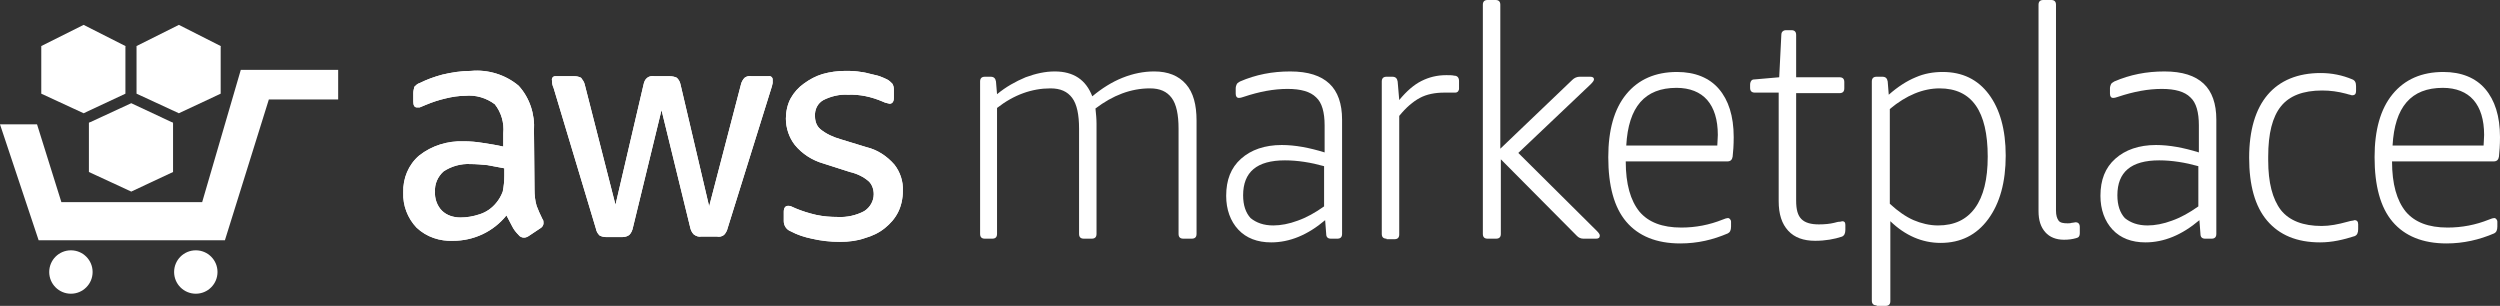
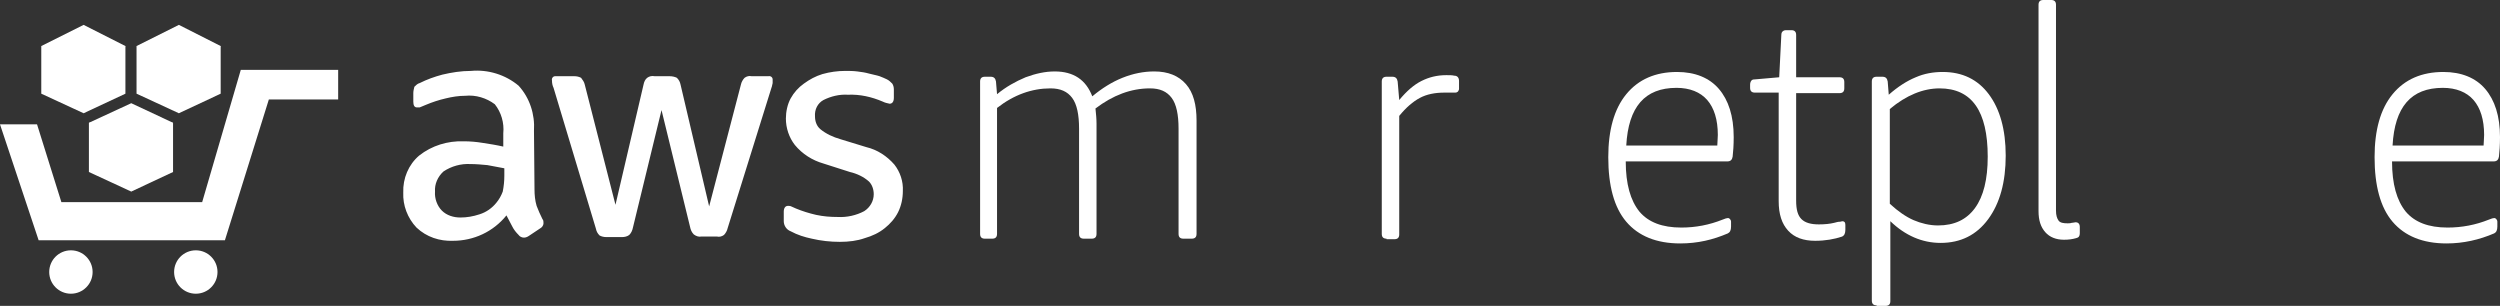
<svg xmlns="http://www.w3.org/2000/svg" version="1.1" id="Layer_1" x="0px" y="0px" viewBox="0 0 472.4 57.8" style="enable-background:new 0 0 472.4 57.8;" xml:space="preserve">
  <rect x="0" y="0" width="472.4" height="57.8" fill="#333333" stroke="none" />
  <style type="text/css">
	.st0{fill:#FFFFFF;}
</style>
  <g>
    <g>
      <path class="st0" d="M101,35.8c0,1,0.1,2.1,0.4,3.1c0.3,0.8,0.7,1.7,1.1,2.5c0.2,0.2,0.2,0.5,0.2,0.8c0,0.4-0.3,0.8-0.7,1    l-2.1,1.4c-0.3,0.2-0.6,0.3-0.9,0.3c-0.4,0-0.8-0.2-1-0.5c-0.5-0.5-0.9-1-1.2-1.6s-0.7-1.3-1.1-2.1c-2.5,3.1-6.2,4.8-10.1,4.8    c-2.5,0.1-5-0.7-6.9-2.5c-1.7-1.8-2.6-4.2-2.5-6.6c-0.1-2.7,1-5.3,3-7c2.4-1.9,5.4-2.8,8.4-2.7c1.2,0,2.4,0.1,3.6,0.3    c1.3,0.2,2.6,0.4,3.9,0.7v-2.5c0.2-2-0.4-4-1.6-5.5c-1.6-1.2-3.6-1.8-5.6-1.6c-1.2,0-2.5,0.2-3.7,0.5c-1.3,0.3-2.5,0.7-3.7,1.2    c-0.4,0.2-0.8,0.3-1.2,0.5h-0.5c-0.5,0-0.7-0.4-0.7-1.1v-1.6c0-0.4,0.1-0.8,0.2-1.2c0.3-0.3,0.6-0.6,1-0.7    c1.4-0.7,2.8-1.2,4.3-1.6c1.7-0.4,3.5-0.7,5.4-0.7c3.2-0.3,6.5,0.7,9,2.8c2.1,2.3,3.1,5.4,2.9,8.5L101,35.8L101,35.8z M87,41.1    c1.2,0,2.4-0.2,3.6-0.6c1.3-0.4,2.4-1.2,3.2-2.2c0.5-0.6,0.9-1.3,1.2-2.1c0.2-1,0.3-2,0.3-3v-1.4c-1-0.2-2.1-0.4-3.2-0.6    C91,31.1,90,31,88.9,31c-1.8-0.1-3.6,0.4-5.1,1.4c-1.1,1-1.7,2.4-1.6,3.8c-0.1,1.3,0.4,2.7,1.3,3.6C84.4,40.7,85.7,41.1,87,41.1z     M114.6,44.8c-0.5,0-0.9-0.1-1.3-0.3c-0.4-0.4-0.6-0.8-0.7-1.3l-8-26.6c-0.2-0.4-0.3-0.9-0.3-1.4c-0.1-0.4,0.2-0.8,0.6-0.8    c0.1,0,0.1,0,0.2,0h3.4c0.5,0,0.9,0.1,1.3,0.3c0.3,0.4,0.6,0.8,0.7,1.3l5.8,22.7l5.3-22.7c0.1-0.5,0.3-1,0.7-1.3s0.9-0.4,1.4-0.3    h2.8c0.5,0,1,0.1,1.4,0.3c0.4,0.4,0.6,0.8,0.7,1.3l5.4,23l6-23c0.1-0.5,0.4-1,0.7-1.3c0.4-0.3,0.9-0.4,1.3-0.3h3.2    c0.4-0.1,0.8,0.2,0.8,0.6c0,0.1,0,0.1,0,0.2c0,0.2,0,0.4,0,0.5c-0.1,0.3-0.1,0.6-0.2,0.8l-8.3,26.6c-0.1,0.5-0.4,1-0.7,1.3    c-0.4,0.3-0.9,0.4-1.3,0.3h-3c-0.5,0.1-1-0.1-1.4-0.4c-0.4-0.4-0.6-0.9-0.7-1.4L125,20.8L119.6,43c-0.1,0.5-0.3,1-0.7,1.4    c-0.4,0.3-0.9,0.4-1.4,0.4C117.5,44.8,114.6,44.8,114.6,44.8z M158.7,45.7c-1.8,0-3.6-0.2-5.3-0.6c-1.4-0.3-2.7-0.7-4-1.4    c-0.8-0.3-1.3-1.1-1.3-1.9V40c0-0.7,0.3-1.1,0.8-1.1c0.2,0,0.4,0,0.6,0.1l0.9,0.4c1.2,0.5,2.5,0.9,3.8,1.2    c1.4,0.3,2.7,0.4,4.1,0.4c1.7,0.1,3.5-0.3,5-1.1c1.1-0.7,1.8-1.9,1.8-3.2c0-0.9-0.3-1.8-0.9-2.4c-1-0.9-2.3-1.5-3.6-1.8l-5-1.6    c-2.1-0.6-4-1.8-5.4-3.5c-1.1-1.4-1.7-3.2-1.7-5c0-1.3,0.3-2.7,0.9-3.8s1.5-2.1,2.5-2.8c1.1-0.8,2.2-1.4,3.5-1.8    c1.4-0.4,2.9-0.6,4.3-0.6c0.8,0,1.5,0,2.3,0.1s1.5,0.2,2.2,0.4s1.4,0.3,2,0.5c0.5,0.2,1,0.4,1.4,0.6c0.4,0.2,0.7,0.5,1,0.8    c0.2,0.3,0.3,0.7,0.3,1.1v1.6c0,0.7-0.3,1.1-0.8,1.1c-0.5-0.1-0.9-0.2-1.3-0.4c-2.1-0.9-4.3-1.4-6.6-1.3c-1.6-0.1-3.2,0.3-4.6,1    c-1.1,0.6-1.7,1.8-1.6,3.1c0,0.9,0.3,1.8,1,2.4c1.1,0.9,2.4,1.5,3.8,1.9l4.9,1.5c2.1,0.5,3.9,1.7,5.3,3.3c1.1,1.4,1.7,3.2,1.6,5    c0,1.4-0.3,2.8-0.9,4c-0.6,1.2-1.5,2.2-2.5,3c-1.1,0.9-2.4,1.5-3.8,1.9C162,45.5,160.4,45.7,158.7,45.7z" />
-       <path class="st0" d="M101,35.8c0,1,0.1,2.1,0.4,3.1c0.3,0.8,0.7,1.7,1.1,2.5c0.2,0.2,0.2,0.5,0.2,0.8c0,0.4-0.3,0.8-0.7,1    l-2.1,1.4c-0.3,0.2-0.6,0.3-0.9,0.3c-0.4,0-0.8-0.2-1-0.5c-0.5-0.5-0.9-1-1.2-1.6s-0.7-1.3-1.1-2.1c-2.5,3.1-6.2,4.8-10.1,4.8    c-2.5,0.1-5-0.7-6.9-2.5c-1.7-1.8-2.6-4.2-2.5-6.6c-0.1-2.7,1-5.3,3-7c2.4-1.9,5.4-2.8,8.4-2.7c1.2,0,2.4,0.1,3.6,0.3    c1.3,0.2,2.6,0.4,3.9,0.7v-2.5c0.2-2-0.4-4-1.6-5.5c-1.6-1.2-3.6-1.8-5.6-1.6c-1.2,0-2.5,0.2-3.7,0.5c-1.3,0.3-2.5,0.7-3.7,1.2    c-0.4,0.2-0.8,0.3-1.2,0.5h-0.5c-0.5,0-0.7-0.4-0.7-1.1v-1.6c0-0.4,0.1-0.8,0.2-1.2c0.3-0.3,0.6-0.6,1-0.7    c1.4-0.7,2.8-1.2,4.3-1.6c1.7-0.4,3.5-0.7,5.4-0.7c3.2-0.3,6.5,0.7,9,2.8c2.1,2.3,3.1,5.4,2.9,8.5L101,35.8L101,35.8z M87,41.1    c1.2,0,2.4-0.2,3.6-0.6c1.3-0.4,2.4-1.2,3.2-2.2c0.5-0.6,0.9-1.3,1.2-2.1c0.2-1,0.3-2,0.3-3v-1.4c-1-0.2-2.1-0.4-3.2-0.6    C91,31.1,90,31,88.9,31c-1.8-0.1-3.6,0.4-5.1,1.4c-1.1,1-1.7,2.4-1.6,3.8c-0.1,1.3,0.4,2.7,1.3,3.6C84.4,40.7,85.7,41.1,87,41.1z     M114.6,44.8c-0.5,0-0.9-0.1-1.3-0.3c-0.4-0.4-0.6-0.8-0.7-1.3l-8-26.6c-0.2-0.4-0.3-0.9-0.3-1.4c-0.1-0.4,0.2-0.8,0.6-0.8    c0.1,0,0.1,0,0.2,0h3.4c0.5,0,0.9,0.1,1.3,0.3c0.3,0.4,0.6,0.8,0.7,1.3l5.8,22.7l5.3-22.7c0.1-0.5,0.3-1,0.7-1.3s0.9-0.4,1.4-0.3    h2.8c0.5,0,1,0.1,1.4,0.3c0.4,0.4,0.6,0.8,0.7,1.3l5.4,23l6-23c0.1-0.5,0.4-1,0.7-1.3c0.4-0.3,0.9-0.4,1.3-0.3h3.2    c0.4-0.1,0.8,0.2,0.8,0.6c0,0.1,0,0.1,0,0.2c0,0.2,0,0.4,0,0.5c-0.1,0.3-0.1,0.6-0.2,0.8l-8.3,26.6c-0.1,0.5-0.4,1-0.7,1.3    c-0.4,0.3-0.9,0.4-1.3,0.3h-3c-0.5,0.1-1-0.1-1.4-0.4c-0.4-0.4-0.6-0.9-0.7-1.4L125,20.8L119.6,43c-0.1,0.5-0.3,1-0.7,1.4    c-0.4,0.3-0.9,0.4-1.4,0.4C117.5,44.8,114.6,44.8,114.6,44.8z M158.7,45.7c-1.8,0-3.6-0.2-5.3-0.6c-1.4-0.3-2.7-0.7-4-1.4    c-0.8-0.3-1.3-1.1-1.3-1.9V40c0-0.7,0.3-1.1,0.8-1.1c0.2,0,0.4,0,0.6,0.1l0.9,0.4c1.2,0.5,2.5,0.9,3.8,1.2    c1.4,0.3,2.7,0.4,4.1,0.4c1.7,0.1,3.5-0.3,5-1.1c1.1-0.7,1.8-1.9,1.8-3.2c0-0.9-0.3-1.8-0.9-2.4c-1-0.9-2.3-1.5-3.6-1.8l-5-1.6    c-2.1-0.6-4-1.8-5.4-3.5c-1.1-1.4-1.7-3.2-1.7-5c0-1.3,0.3-2.7,0.9-3.8s1.5-2.1,2.5-2.8c1.1-0.8,2.2-1.4,3.5-1.8    c1.4-0.4,2.9-0.6,4.3-0.6c0.8,0,1.5,0,2.3,0.1s1.5,0.2,2.2,0.4s1.4,0.3,2,0.5c0.5,0.2,1,0.4,1.4,0.6c0.4,0.2,0.7,0.5,1,0.8    c0.2,0.3,0.3,0.7,0.3,1.1v1.6c0,0.7-0.3,1.1-0.8,1.1c-0.5-0.1-0.9-0.2-1.3-0.4c-2.1-0.9-4.3-1.4-6.6-1.3c-1.6-0.1-3.2,0.3-4.6,1    c-1.1,0.6-1.7,1.8-1.6,3.1c0,0.9,0.3,1.8,1,2.4c1.1,0.9,2.4,1.5,3.8,1.9l4.9,1.5c2.1,0.5,3.9,1.7,5.3,3.3c1.1,1.4,1.7,3.2,1.6,5    c0,1.4-0.3,2.8-0.9,4c-0.6,1.2-1.5,2.2-2.5,3c-1.1,0.9-2.4,1.5-3.8,1.9C162,45.5,160.4,45.7,158.7,45.7z" />
    </g>
    <g>
      <path class="st0" d="M186.1,45.1c-0.6,0-0.9-0.3-0.9-0.9V15.4c0-0.6,0.3-0.9,0.9-0.9h1.1c0.6,0,0.9,0.3,1,0.9l0.2,2.4    c1.7-1.4,3.5-2.4,5.4-3.2c1.9-0.7,3.7-1.1,5.5-1.1c3.6,0,5.9,1.6,7.1,4.7c1.8-1.5,3.7-2.7,5.7-3.5s4-1.2,6-1.2    c2.6,0,4.6,0.8,6,2.4s2,3.9,2,6.9v21.4c0,0.6-0.3,0.9-0.9,0.9h-1.6c-0.6,0-0.9-0.3-0.9-0.9V24.3c0-2.6-0.4-4.6-1.3-5.8    s-2.2-1.8-4.1-1.8c-3.6,0-7,1.3-10.3,3.8c0.1,1,0.2,1.9,0.2,2.9v20.8c0,0.6-0.3,0.9-0.9,0.9h-1.5c-0.6,0-0.9-0.3-0.9-0.9V24.3    c0-2.6-0.4-4.6-1.3-5.8c-0.9-1.2-2.2-1.8-4.1-1.8c-3.5,0-6.9,1.2-10.1,3.7v23.8c0,0.6-0.3,0.9-0.9,0.9    C187.5,45.1,186.1,45.1,186.1,45.1z" />
-       <path class="st0" d="M240.2,45.8c-2.6,0-4.7-0.8-6.2-2.4s-2.3-3.8-2.3-6.4c0-3,0.9-5.3,2.8-7s4.5-2.6,7.7-2.6    c2.5,0,5.2,0.5,8.1,1.4v-5.1c0-2.5-0.5-4.3-1.6-5.3c-1.1-1.1-2.9-1.6-5.4-1.6c-2.6,0-5.3,0.5-8.3,1.5c-0.3,0.1-0.6,0.2-0.9,0.2    c-0.4,0-0.6-0.3-0.6-0.8v-1c0-0.3,0.1-0.6,0.2-0.8s0.3-0.3,0.6-0.5c3-1.3,6.1-1.9,9.5-1.9s5.8,0.8,7.4,2.3s2.4,3.8,2.4,6.8v21.6    c0,0.6-0.3,0.9-0.9,0.9h-1.2c-0.6,0-0.9-0.3-0.9-0.9l-0.2-2.6C247.1,44.4,243.7,45.8,240.2,45.8z M240.6,42.6c1.4,0,3-0.3,4.6-0.9    c1.7-0.6,3.3-1.5,5-2.7v-7.6c-2.5-0.7-5-1.1-7.4-1.1c-5.3,0-7.9,2.2-7.9,6.6c0,1.9,0.5,3.3,1.4,4.3    C237.4,42.1,238.8,42.6,240.6,42.6z" />
      <path class="st0" d="M262,45.1c-0.6,0-0.9-0.3-0.9-0.9V15.4c0-0.6,0.3-0.9,0.9-0.9h1.1c0.6,0,0.9,0.3,1,0.9l0.3,3.5    c1.4-1.7,2.8-2.9,4.2-3.6c1.4-0.7,2.9-1.1,4.7-1.1c0.6,0,1.1,0,1.5,0.1c0.6,0,0.9,0.4,0.9,1v1.5c0,0.2-0.1,0.3-0.2,0.5    c-0.1,0.1-0.3,0.2-0.5,0.2c-0.3,0-0.6,0-0.9,0s-0.7,0-1.2,0c-1.7,0-3.3,0.3-4.6,1c-1.3,0.7-2.6,1.8-3.9,3.4v22.4    c0,0.6-0.3,0.9-0.9,0.9H262V45.1z" />
-       <path class="st0" d="M281.1,45.1c-0.6,0-0.9-0.3-0.9-0.9V0.9c0-0.6,0.3-0.9,0.9-0.9h1.5c0.6,0,0.9,0.3,0.9,0.9v27.2l13.6-13    c0.4-0.4,0.9-0.6,1.4-0.6h2c0.5,0,0.7,0.2,0.7,0.5c0,0.2-0.2,0.5-0.6,0.9l-13.7,13l14.9,14.8c0.3,0.3,0.5,0.6,0.5,0.8    c0,0.4-0.2,0.6-0.7,0.6h-2.4c-0.5,0-0.9-0.2-1.2-0.5l-14.4-14.5v14.1c0,0.6-0.3,0.9-0.9,0.9C282.7,45.1,281.1,45.1,281.1,45.1z" />
      <path class="st0" d="M317.5,46c-4.5,0-7.9-1.4-10.2-4.1c-2.3-2.7-3.4-6.8-3.4-12.2c0-5.1,1.1-9.1,3.4-11.9s5.5-4.2,9.6-4.2    c3.4,0,6.1,1.1,7.9,3.2s2.8,5.1,2.8,9.1c0,1.6-0.1,2.8-0.2,3.7c-0.1,0.6-0.4,0.9-1,0.9h-19.2c0,4.3,0.9,7.4,2.6,9.5    c1.7,2,4.3,3,7.9,3c2.7,0,5.3-0.5,7.8-1.5c0.5-0.2,0.8-0.3,1-0.3s0.3,0.1,0.4,0.2s0.2,0.3,0.2,0.5v0.9c0,0.7-0.2,1.1-0.6,1.3    C323.7,45.3,320.8,46,317.5,46z M324.5,27.5c0-0.6,0.1-1.2,0.1-2c0-2.9-0.7-5.1-2-6.6s-3.3-2.3-5.8-2.3c-6,0-9.1,3.6-9.5,10.9    H324.5z" />
      <path class="st0" d="M343,45.5c-2.2,0-3.9-0.6-5.1-1.9s-1.8-3.1-1.8-5.6V17.5h-4.5c-0.6,0-0.9-0.3-0.9-0.9V16    c0-0.3,0.1-0.6,0.2-0.7c0.1-0.2,0.3-0.3,0.7-0.3l4.6-0.4l0.4-8c0-0.3,0.1-0.6,0.3-0.7c0.1-0.1,0.3-0.2,0.6-0.2h1    c0.6,0,0.9,0.3,0.9,0.9v8h8.2c0.6,0,0.9,0.3,0.9,0.9v1.2c0,0.6-0.3,0.9-0.9,0.9h-8.2v20.3c0,1.7,0.3,2.8,1,3.5s1.8,1,3.3,1    c1.1,0,2.1-0.1,2.9-0.3c0.4-0.1,0.7-0.2,1-0.2s0.4-0.1,0.5-0.1c0.4,0,0.6,0.2,0.6,0.7v0.9c0,0.7-0.2,1.1-0.6,1.3    C346.6,45.2,344.9,45.5,343,45.5z" />
      <path class="st0" d="M354.6,57.7c-0.6,0-0.9-0.3-0.9-0.9V15.4c0-0.6,0.3-0.9,0.9-0.9h1.1c0.6,0,0.9,0.3,1,0.9l0.2,2.5    c1.7-1.5,3.4-2.6,5.1-3.3c1.6-0.7,3.3-1,5.1-1c3.7,0,6.6,1.4,8.7,4.2s3.2,6.7,3.2,11.6c0,5-1.1,9-3.3,12c-2.2,3-5.2,4.5-9,4.5    c-3.5,0-6.7-1.4-9.5-4.1v15.1c0,0.6-0.3,0.9-0.9,0.9h-1.7L354.6,57.7L354.6,57.7z M366.2,42.6c3.1,0,5.4-1.1,7-3.3    s2.4-5.4,2.4-9.7c0-8.6-3-12.9-9.1-12.9c-3.1,0-6.3,1.3-9.4,3.9v17.9c1.5,1.4,3.1,2.5,4.5,3.1S364.6,42.6,366.2,42.6z" />
      <path class="st0" d="M390,45.3c-1.5,0-2.7-0.5-3.5-1.4c-0.9-1-1.3-2.3-1.3-4v-39c0-0.6,0.3-0.9,0.9-0.9h1.5c0.6,0,0.9,0.3,0.9,0.9    v38.9c0,0.9,0.2,1.5,0.5,1.9s0.9,0.5,1.7,0.5c0.2,0,0.5,0,0.8-0.1c0.3,0,0.5-0.1,0.7-0.1c0.5,0,0.8,0.3,0.8,0.9v1.2    c0,0.5-0.2,0.8-0.7,0.9C391.6,45.2,390.9,45.3,390,45.3z" />
-       <path class="st0" d="M405.4,45.8c-2.6,0-4.7-0.8-6.2-2.4s-2.3-3.8-2.3-6.4c0-3,0.9-5.3,2.8-7s4.5-2.6,7.7-2.6    c2.5,0,5.2,0.5,8.1,1.4v-5.1c0-2.5-0.5-4.3-1.6-5.3c-1.1-1.1-2.9-1.6-5.4-1.6c-2.6,0-5.3,0.5-8.3,1.5c-0.3,0.1-0.6,0.2-0.9,0.2    c-0.4,0-0.6-0.3-0.6-0.8v-1c0-0.3,0.1-0.6,0.2-0.8s0.3-0.3,0.6-0.5c3-1.3,6.1-1.9,9.5-1.9s5.8,0.8,7.4,2.3s2.4,3.8,2.4,6.8v21.6    c0,0.6-0.3,0.9-0.9,0.9h-1.2c-0.6,0-0.9-0.3-0.9-0.9l-0.2-2.6C412.3,44.4,408.9,45.8,405.4,45.8z M405.8,42.6c1.4,0,3-0.3,4.6-0.9    c1.7-0.6,3.3-1.5,5-2.7v-7.6c-2.5-0.7-5-1.1-7.4-1.1c-5.3,0-7.9,2.2-7.9,6.6c0,1.9,0.5,3.3,1.4,4.3    C402.6,42.1,404,42.6,405.8,42.6z" />
-       <path class="st0" d="M438.4,45.8c-4.4,0-7.7-1.4-10-4.1S425,35,425,29.8s1.2-9.2,3.5-11.9s5.7-4.1,10-4.1c2.1,0,4.1,0.4,6,1.2    c0.5,0.2,0.7,0.6,0.7,1.3v0.9c0,0.5-0.2,0.8-0.7,0.8c-0.1,0-0.3,0-0.4-0.1c-0.2,0-0.4-0.1-0.8-0.2c-1.5-0.4-3-0.6-4.5-0.6    c-3.6,0-6.2,1-7.8,3c-1.6,2-2.4,5.1-2.4,9.5v0.7c0,4.2,0.8,7.3,2.4,9.4c1.6,2,4.2,3,7.7,3c1.5,0,3.1-0.3,4.9-0.8    c0.4-0.1,0.7-0.2,0.9-0.2c0.2,0,0.3-0.1,0.4-0.1c0.5,0,0.7,0.3,0.7,0.8v0.9c0,0.7-0.2,1.1-0.6,1.3    C442.8,45.3,440.7,45.8,438.4,45.8z" />
      <path class="st0" d="M462.3,46c-4.5,0-7.9-1.4-10.2-4.1c-2.3-2.7-3.4-6.8-3.4-12.2c0-5.1,1.1-9.1,3.4-11.9s5.5-4.2,9.6-4.2    c3.4,0,6.1,1.1,7.9,3.2s2.8,5.1,2.8,9.1c0,1.6-0.1,2.8-0.2,3.7c-0.1,0.6-0.4,0.9-1,0.9H452c0,4.3,0.9,7.4,2.6,9.5    c1.7,2,4.3,3,7.9,3c2.7,0,5.3-0.5,7.8-1.5c0.5-0.2,0.8-0.3,1-0.3s0.3,0.1,0.4,0.2c0.1,0.1,0.2,0.3,0.2,0.5v0.9    c0,0.7-0.2,1.1-0.6,1.3C468.5,45.3,465.5,46,462.3,46z M469.3,27.5c0-0.6,0.1-1.2,0.1-2c0-2.9-0.7-5.1-2-6.6s-3.3-2.3-5.8-2.3    c-6,0-9.1,3.6-9.5,10.9H469.3z" />
    </g>
    <g>
      <circle class="st0" cx="13.4" cy="51.4" r="4.1" />
      <circle class="st0" cx="37" cy="51.4" r="4.1" />
      <polygon class="st0" points="63.9,13.2 45.5,13.2 38.2,38.2 11.6,38.2 7,23.5 0,23.5 7.3,45.4 42.5,45.4 50.8,18.8 63.9,18.8       " />
      <g>
        <g>
          <polygon class="st0" points="25.8,17.7 33.8,21.4 41.7,8.7 25.8,8.7     " />
          <polygon class="st0" points="41.7,17.7 33.8,21.4 33.8,12.3 41.7,8.7     " />
          <polygon class="st0" points="33.8,4.7 25.8,8.7 33.8,12.3 41.7,8.7     " />
        </g>
        <g>
          <polygon class="st0" points="7.8,17.7 15.8,21.4 23.7,8.7 7.8,8.7     " />
          <polygon class="st0" points="23.7,17.7 15.8,21.4 15.8,12.3 23.7,8.7     " />
          <polygon class="st0" points="15.8,4.7 7.8,8.7 15.8,12.3 23.7,8.7     " />
        </g>
        <g>
          <polygon class="st0" points="16.8,32.5 24.8,36.2 32.7,23.2 16.8,23.2     " />
          <polygon class="st0" points="24.8,19.5 32.7,23.2 24.8,27.1 16.8,23.2     " />
          <polygon class="st0" points="32.7,32.5 24.8,36.2 24.8,27.1 32.7,23.2     " />
        </g>
      </g>
    </g>
  </g>
</svg>